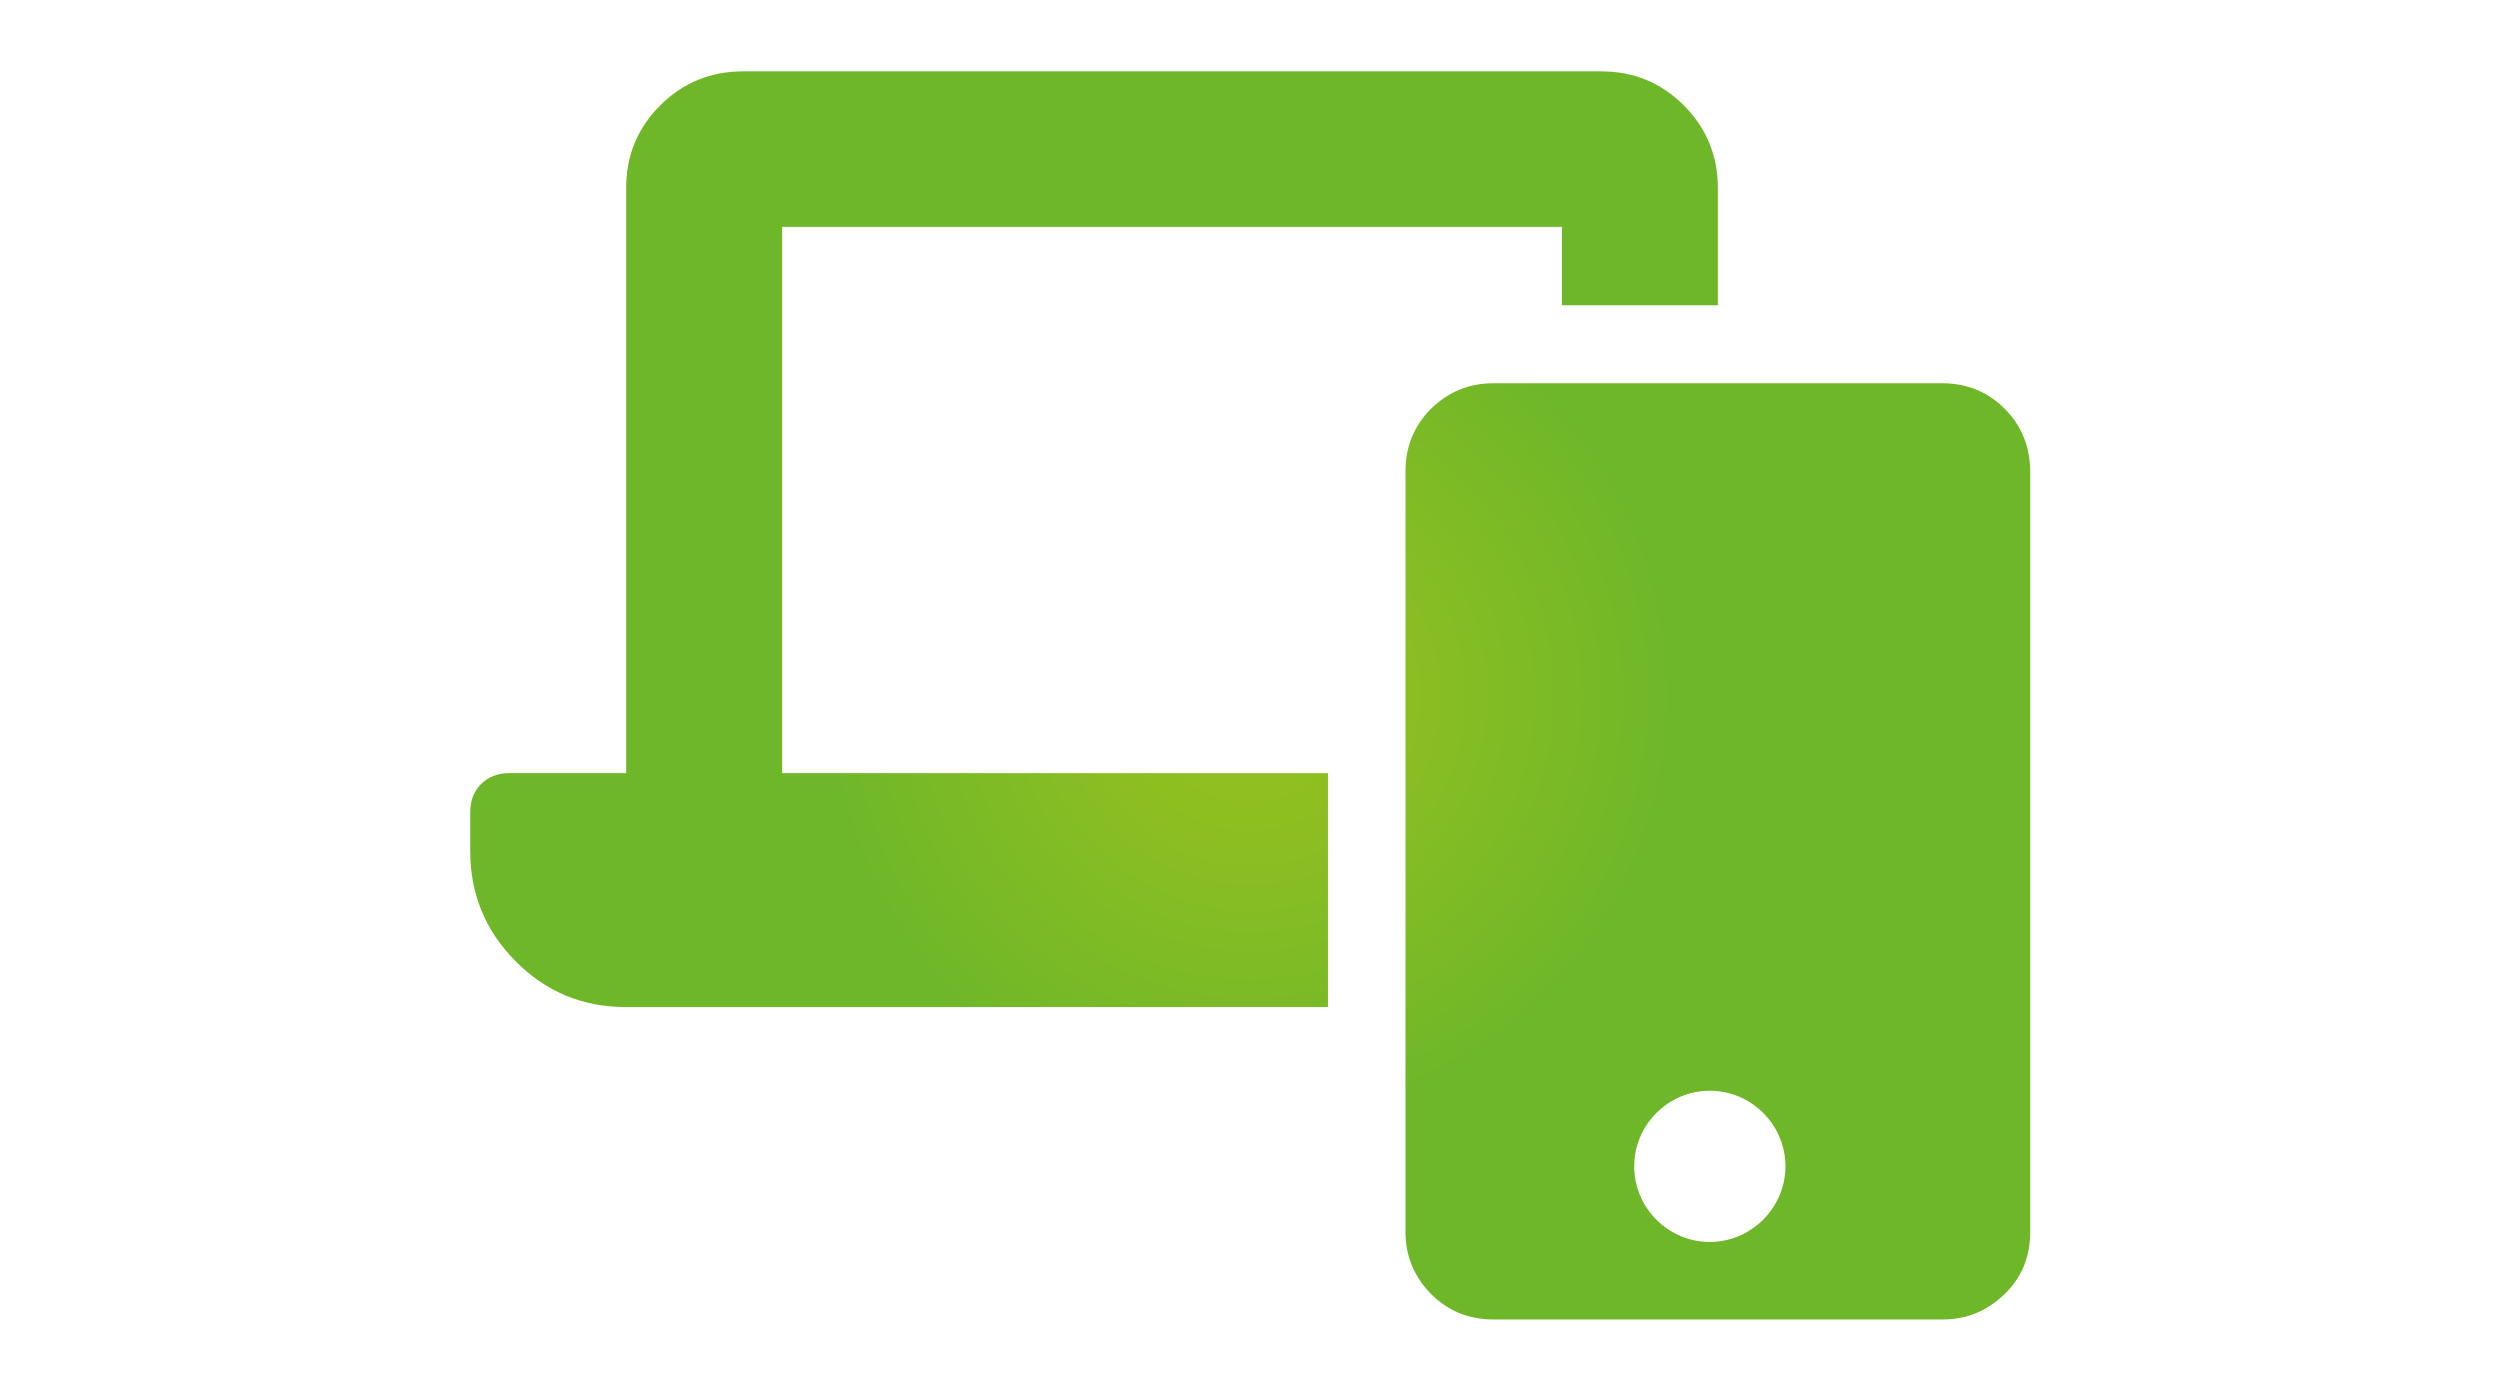
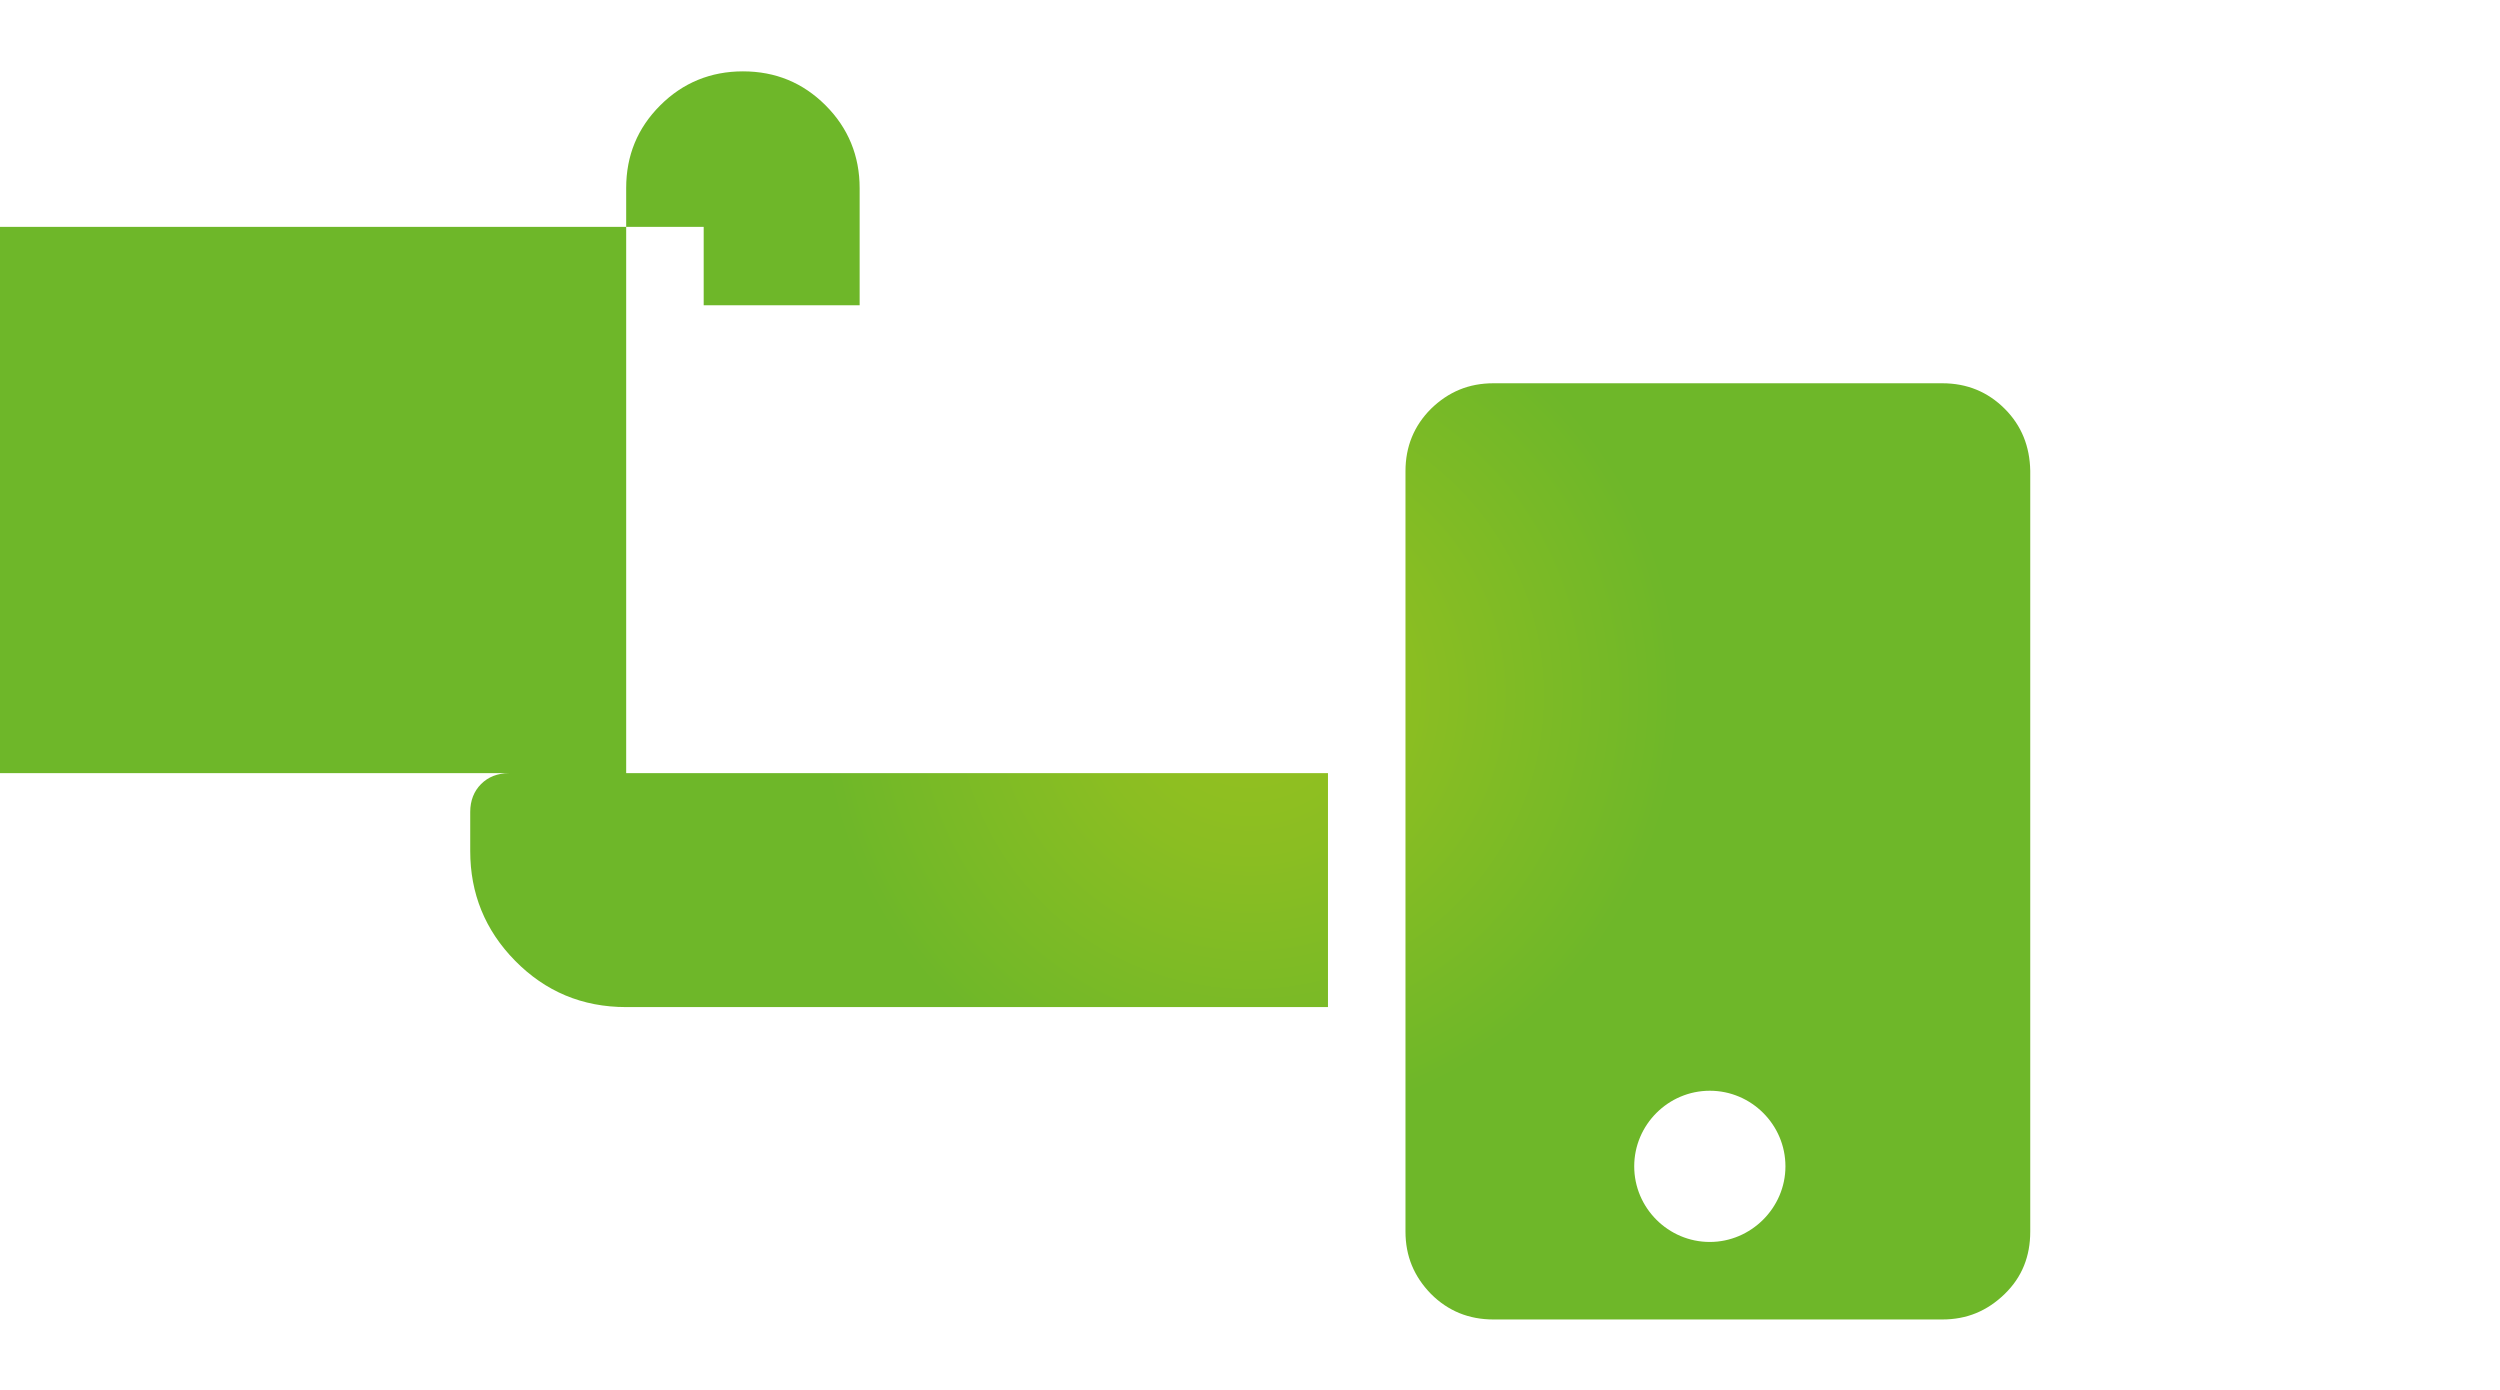
<svg xmlns="http://www.w3.org/2000/svg" version="1.1" id="Layer_1" x="0px" y="0px" viewBox="0 0 529 294.2" xml:space="preserve">
  <radialGradient id="SVGID_1_" cx="264.5" cy="148.9" r="149.464" gradientTransform="matrix(1 0 0 -1 0 296)" gradientUnits="userSpaceOnUse">
    <stop offset="0" style="stop-color:#96C11F" />
    <stop offset="0.222" style="stop-color:#8BBE22" />
    <stop offset="0.61" style="stop-color:#6EB729" />
  </radialGradient>
-   <path fill="url(#SVGID_1_)" d="M424.2,86.5c-3.6-3.6-8-5.4-13.2-5.4H316c-5.2,0-9.5,1.8-13.2,5.4c-3.6,3.6-5.4,8-5.4,13.2v160.9 c0,5.2,1.8,9.5,5.4,13.2c3.6,3.6,8,5.4,13.2,5.4H411c5.2,0,9.5-1.8,13.2-5.4s5.4-8,5.4-13.2v-161C429.5,94.5,427.8,90.1,424.2,86.5z M361.8,262.8c-8.8,0-16-7.2-16-16s7.2-16,16-16s16,7.2,16,16S370.5,262.8,361.8,262.8z M165.5,163.6H281v49.5H132.5 c-9.3,0-17.1-3.3-23.5-9.8s-9.5-14.3-9.5-23.2v-8.3c0-2.4,0.8-4.4,2.3-5.9s3.5-2.3,5.9-2.3h24.8V39.8c0-6.9,2.4-12.7,7.2-17.5 s10.7-7.2,17.5-7.2h181.6c6.9,0,12.7,2.4,17.5,7.2s7.2,10.7,7.2,17.5v24.8h-33V48h-165V163.6z" />
+   <path fill="url(#SVGID_1_)" d="M424.2,86.5c-3.6-3.6-8-5.4-13.2-5.4H316c-5.2,0-9.5,1.8-13.2,5.4c-3.6,3.6-5.4,8-5.4,13.2v160.9 c0,5.2,1.8,9.5,5.4,13.2c3.6,3.6,8,5.4,13.2,5.4H411c5.2,0,9.5-1.8,13.2-5.4s5.4-8,5.4-13.2v-161C429.5,94.5,427.8,90.1,424.2,86.5z M361.8,262.8c-8.8,0-16-7.2-16-16s7.2-16,16-16s16,7.2,16,16S370.5,262.8,361.8,262.8z M165.5,163.6H281v49.5H132.5 c-9.3,0-17.1-3.3-23.5-9.8s-9.5-14.3-9.5-23.2v-8.3c0-2.4,0.8-4.4,2.3-5.9s3.5-2.3,5.9-2.3h24.8V39.8c0-6.9,2.4-12.7,7.2-17.5 s10.7-7.2,17.5-7.2c6.9,0,12.7,2.4,17.5,7.2s7.2,10.7,7.2,17.5v24.8h-33V48h-165V163.6z" />
</svg>